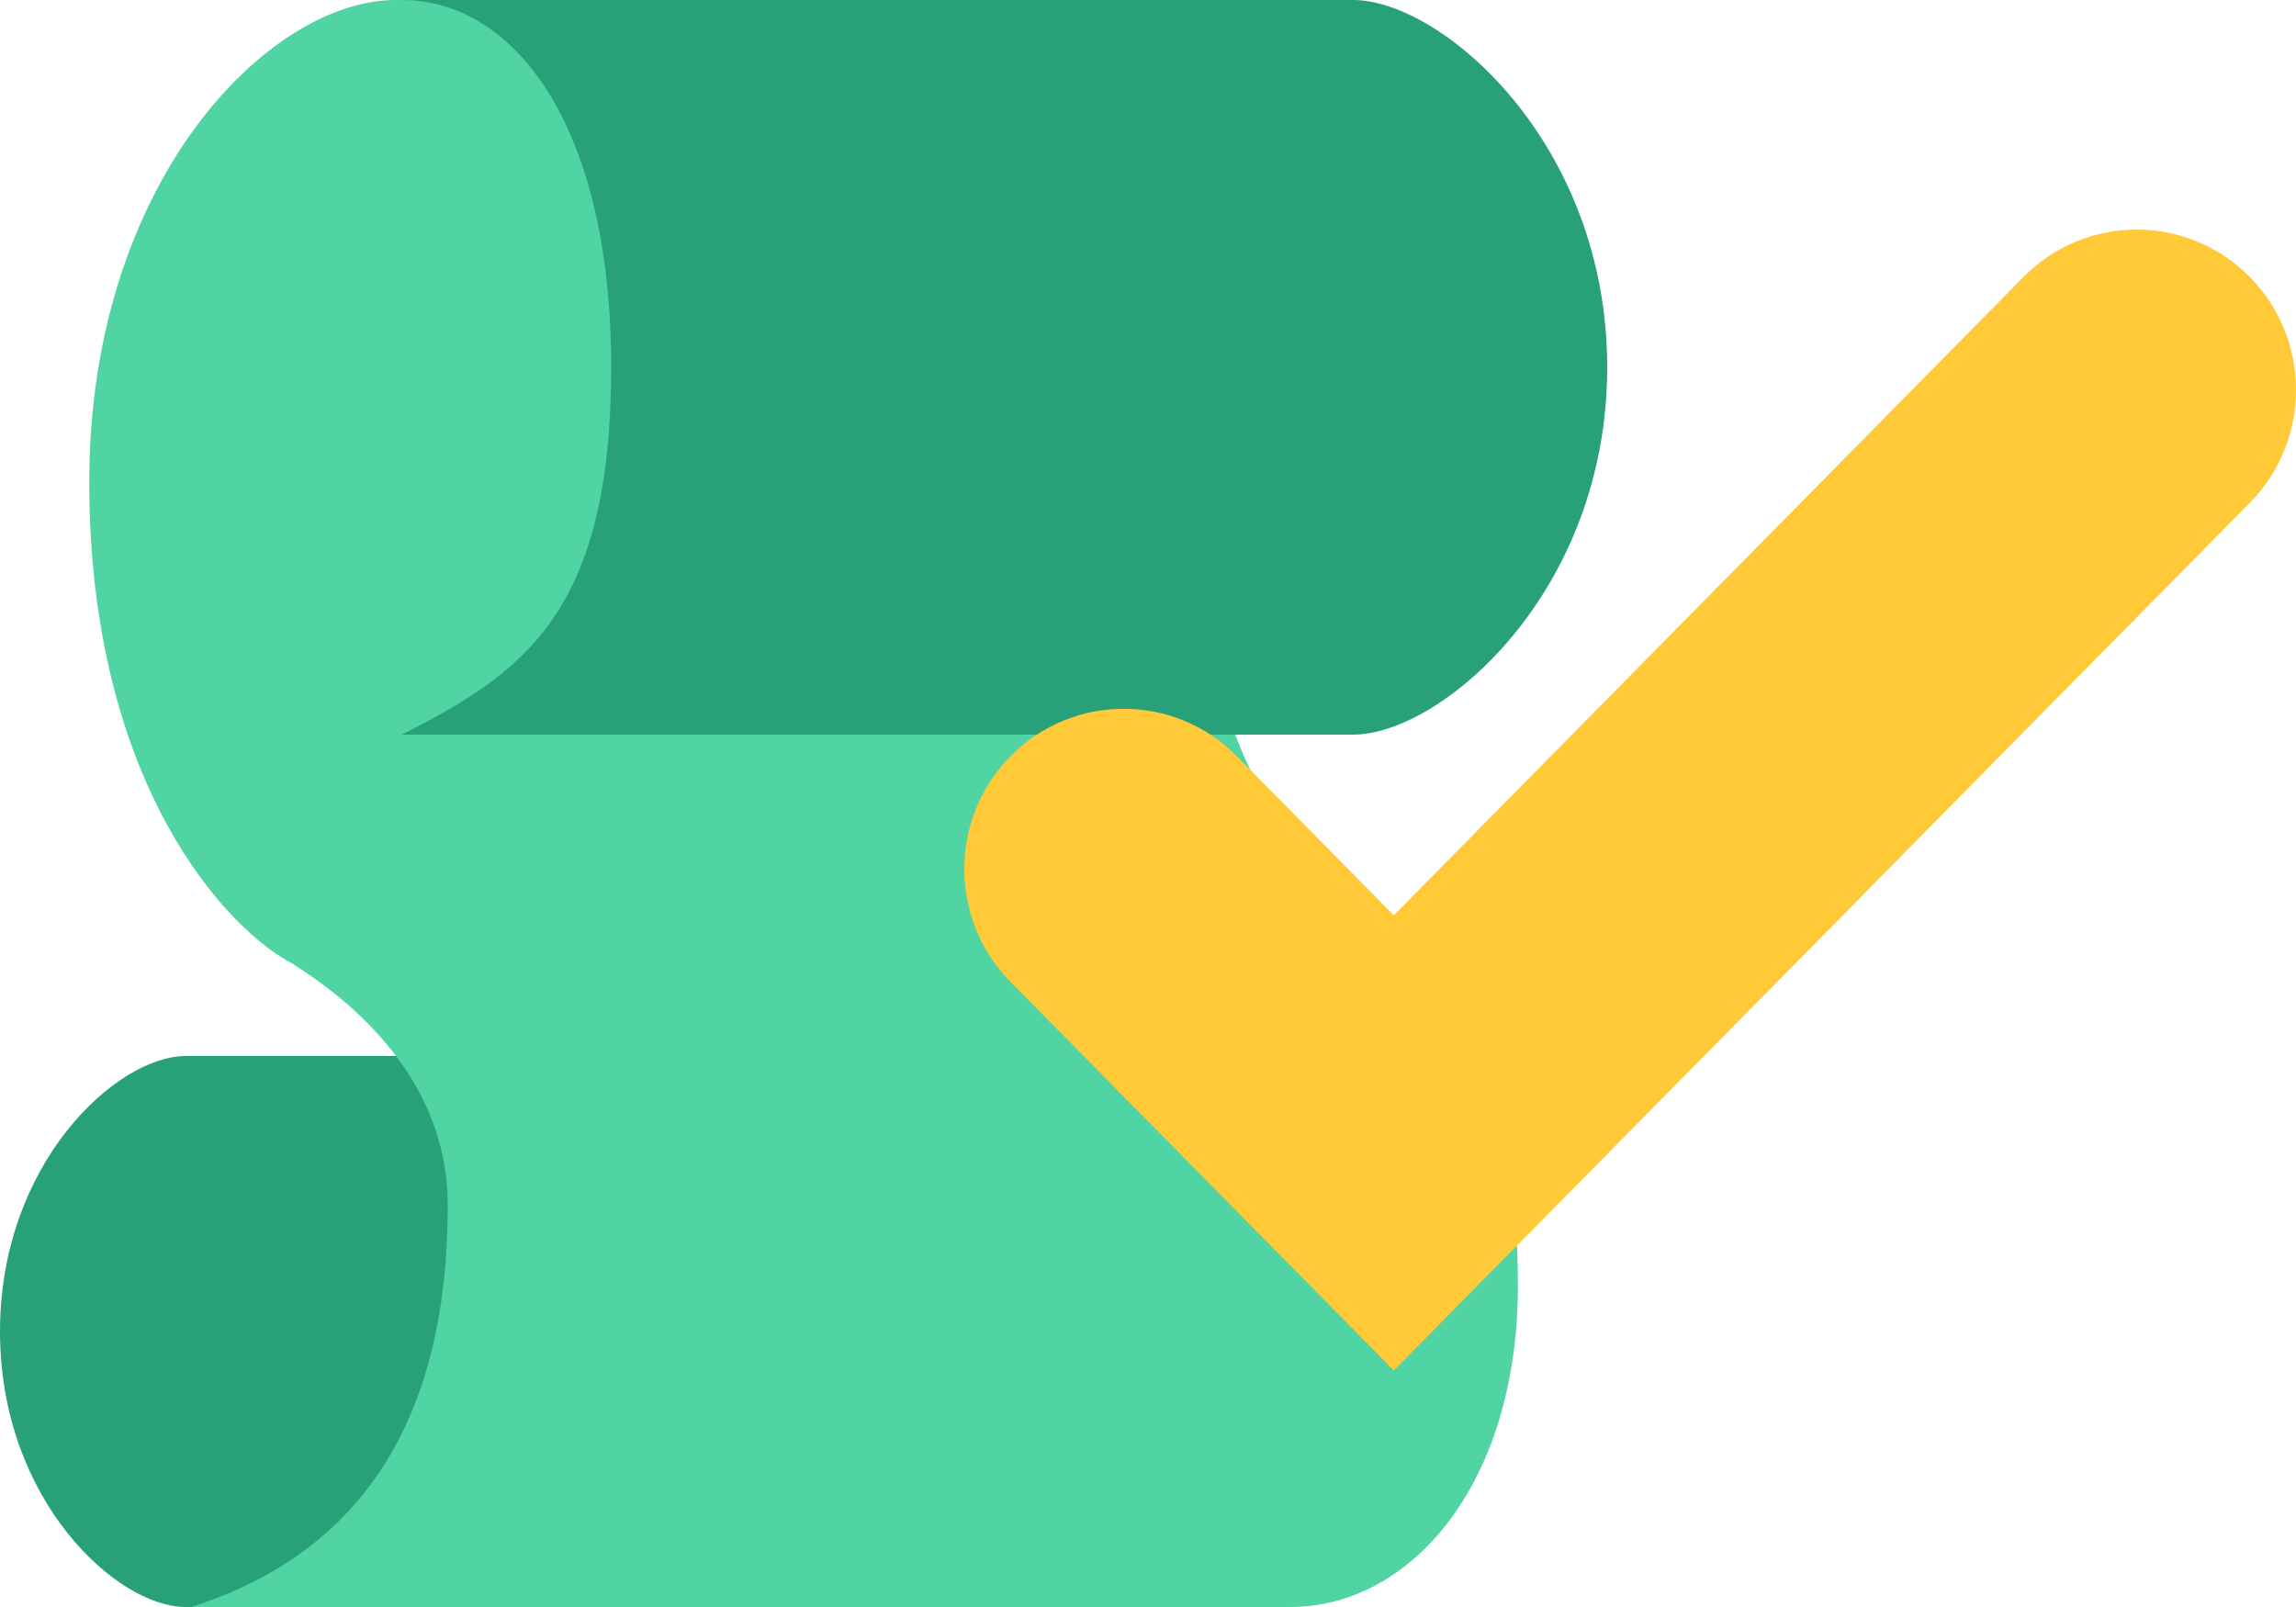
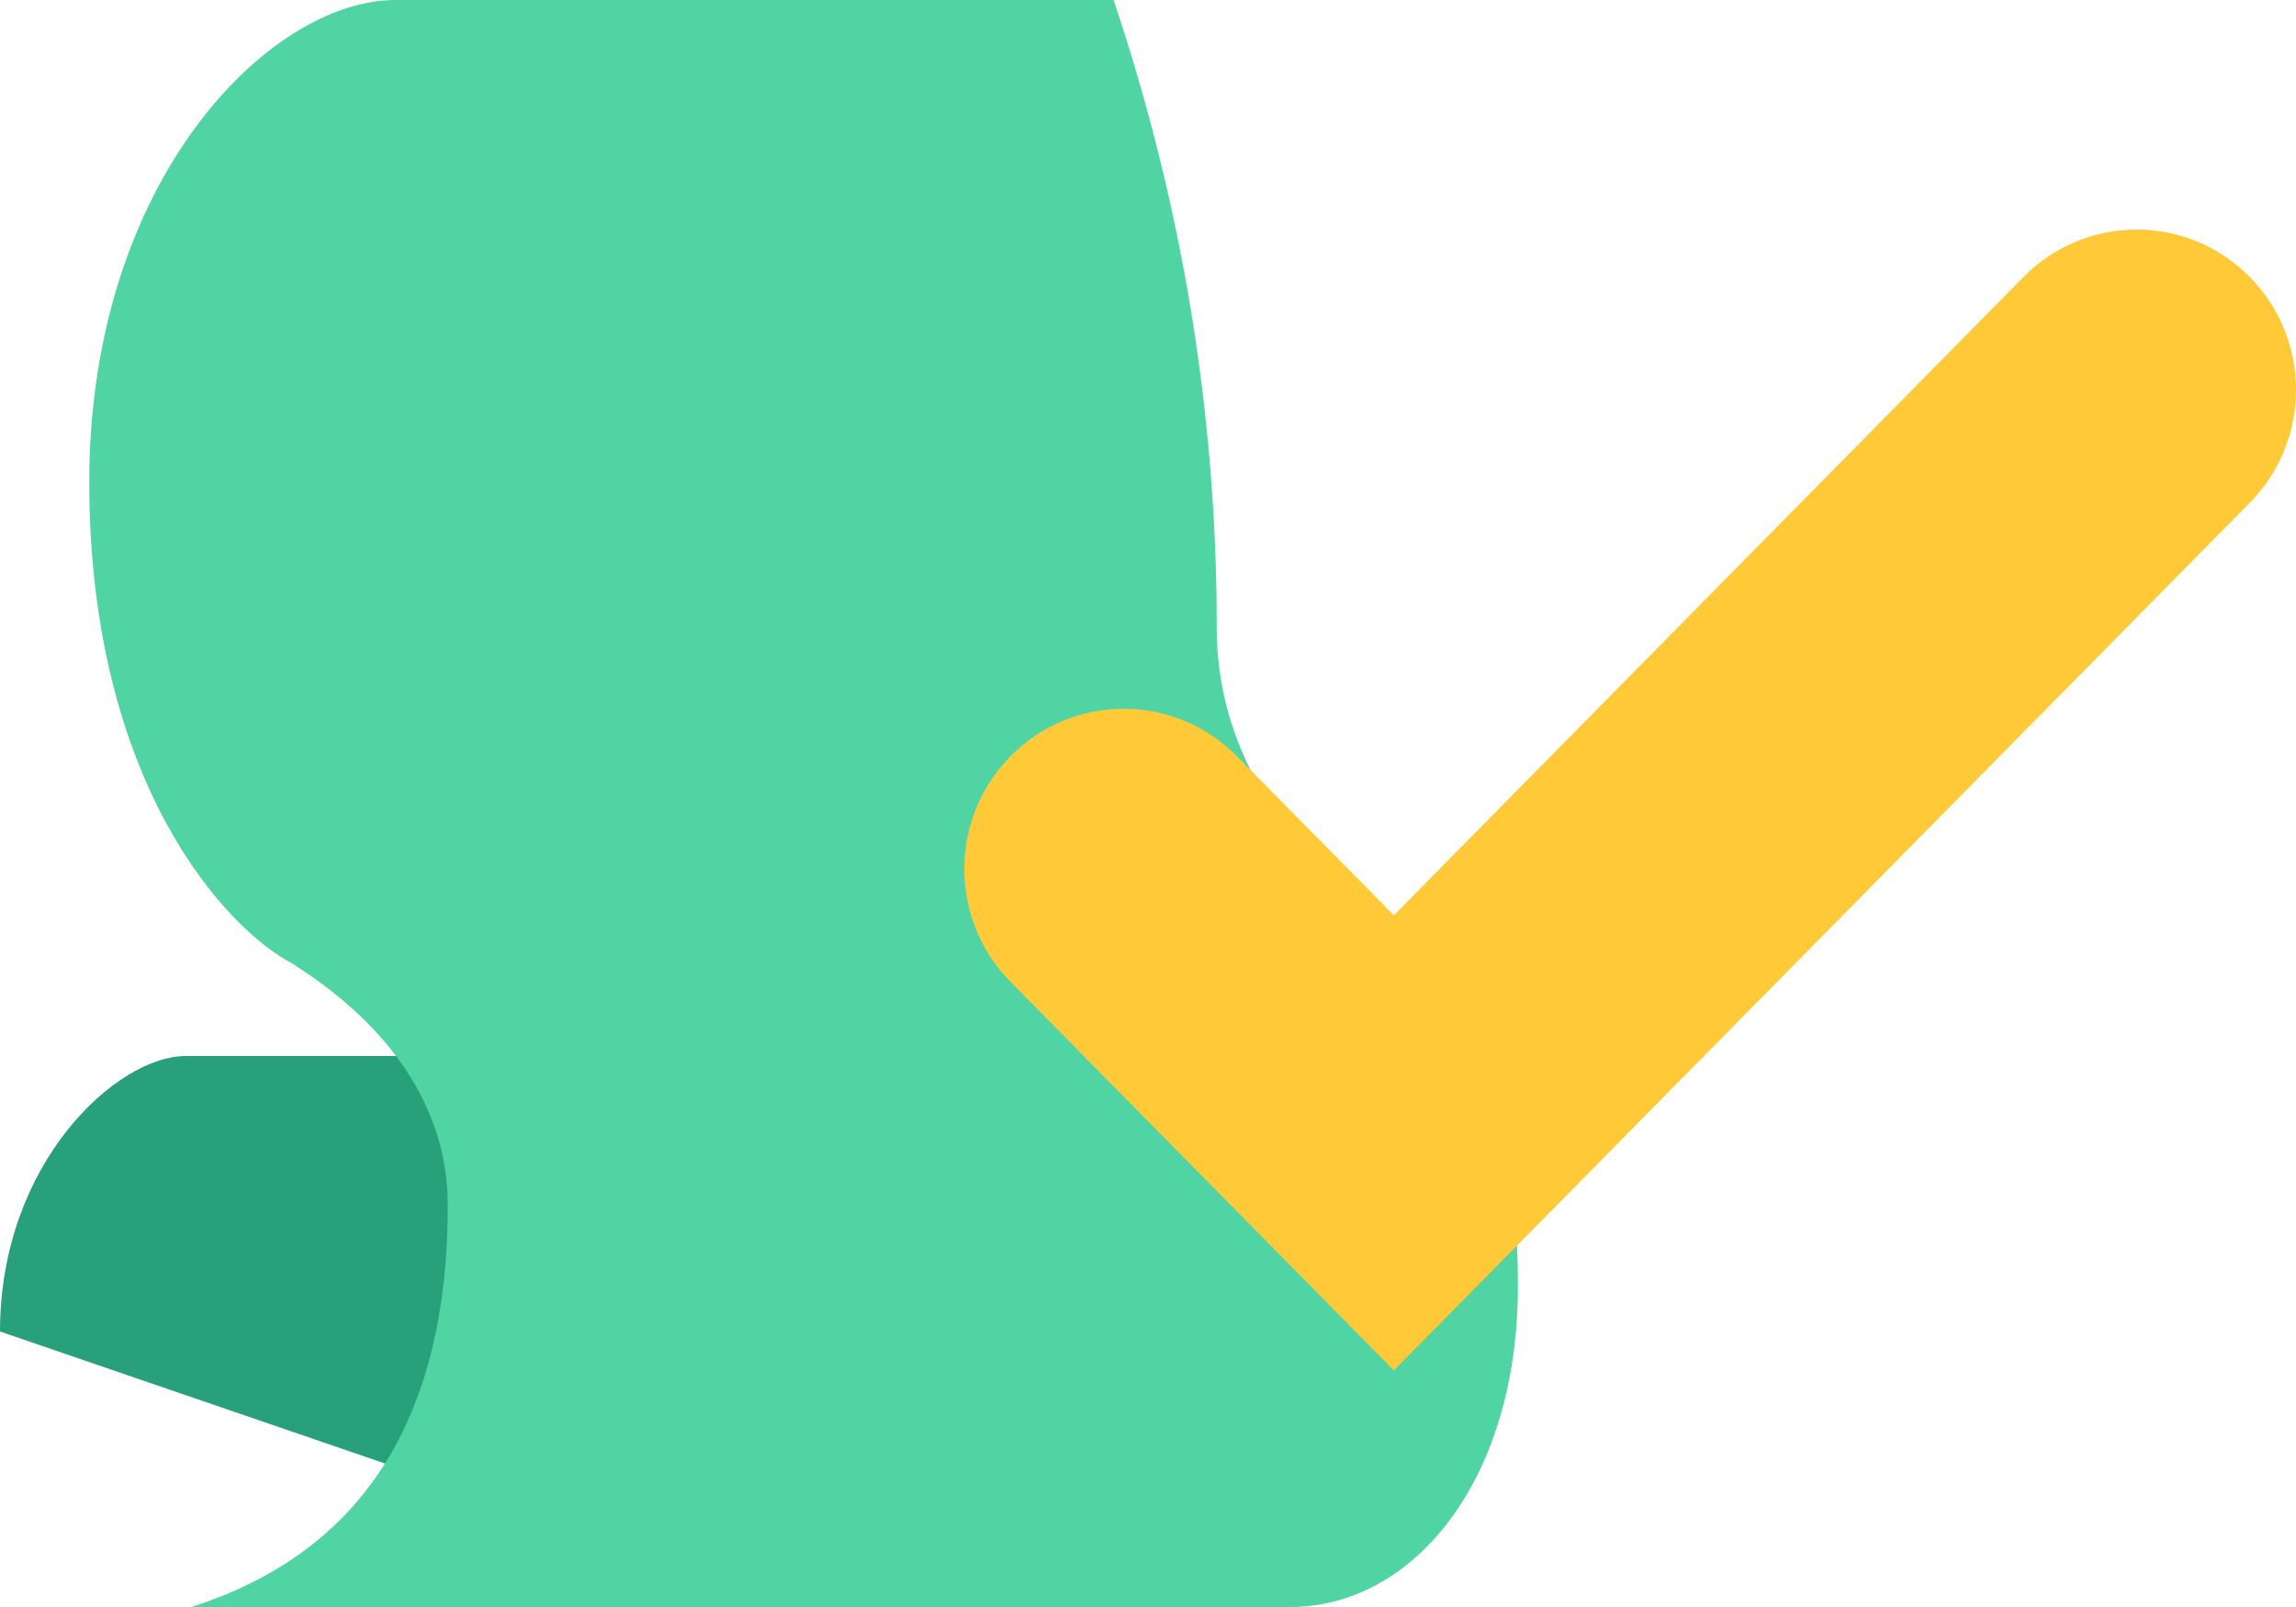
<svg xmlns="http://www.w3.org/2000/svg" width="50px" height="35px" viewBox="0 0 50 35" version="1.1">
  <title>Group 2</title>
  <desc>Created with Sketch.</desc>
  <g id="Overview" stroke="none" stroke-width="1" fill="none" fill-rule="evenodd">
    <g id="3C---Outcome" transform="translate(-50, -571)">
      <g id="Group-2" transform="translate(50, 571)">
        <g id="Icons">
-           <path d="M17.5,29 C17.5,32.68 14.948,35 13.462,35 L0,35 C2.094,33.981 3.141,31.481 3.141,27.5 C3.141,25.508 2.618,24.008 1.571,23 L13.462,23 C14.948,23 17.5,25.32 17.5,29 Z" id="Rectangle-7" fill="#28A17B" transform="translate(8.75, 29) scale(-1, 1) translate(-8.75, -29) " />
+           <path d="M17.5,29 L0,35 C2.094,33.981 3.141,31.481 3.141,27.5 C3.141,25.508 2.618,24.008 1.571,23 L13.462,23 C14.948,23 17.5,25.32 17.5,29 Z" id="Rectangle-7" fill="#28A17B" transform="translate(8.75, 29) scale(-1, 1) translate(-8.75, -29) " />
          <path d="M6.393,21 C4.938,20.262 1.944,17.063 1.944,10.5 C1.944,3.937 5.861,0 8.611,0 L24.251,0 C25.748,4.464 26.497,9.018 26.497,13.662 C26.497,17.149 28.972,19.237 30.833,21 C31.64,21.68 33.056,23.706 33.056,28 C33.056,32.294 30.742,35 28.098,35 L4.167,35 C7.889,33.811 9.751,30.894 9.751,26.25 C9.751,23.926 8.246,22.176 6.385,21 L6.393,21 Z" id="Combined-Shape" fill="#50D4A4" />
-           <path d="M35,8 C35,12.907 31.376,16 29.469,16 L8.75,16 C11.436,14.641 13.309,13.308 13.309,8 C13.309,2.692 11.177,0 8.75,0 L29.469,0 C31.376,0 35,3.093 35,8 Z" id="Rectangle-7" fill="#28A17B" />
        </g>
        <path d="M44.066,6.032 C45.423,4.656 47.636,4.656 48.993,6.032 C50.336,7.393 50.336,9.589 48.993,10.95 L30.353,29.848 L22.007,21.386 C20.664,20.025 20.664,17.83 22.007,16.469 C23.364,15.093 25.577,15.093 26.934,16.469 L30.353,19.935 L44.066,6.032 Z" id="Path" fill="#FFC938" fill-rule="nonzero" />
      </g>
    </g>
  </g>
</svg>